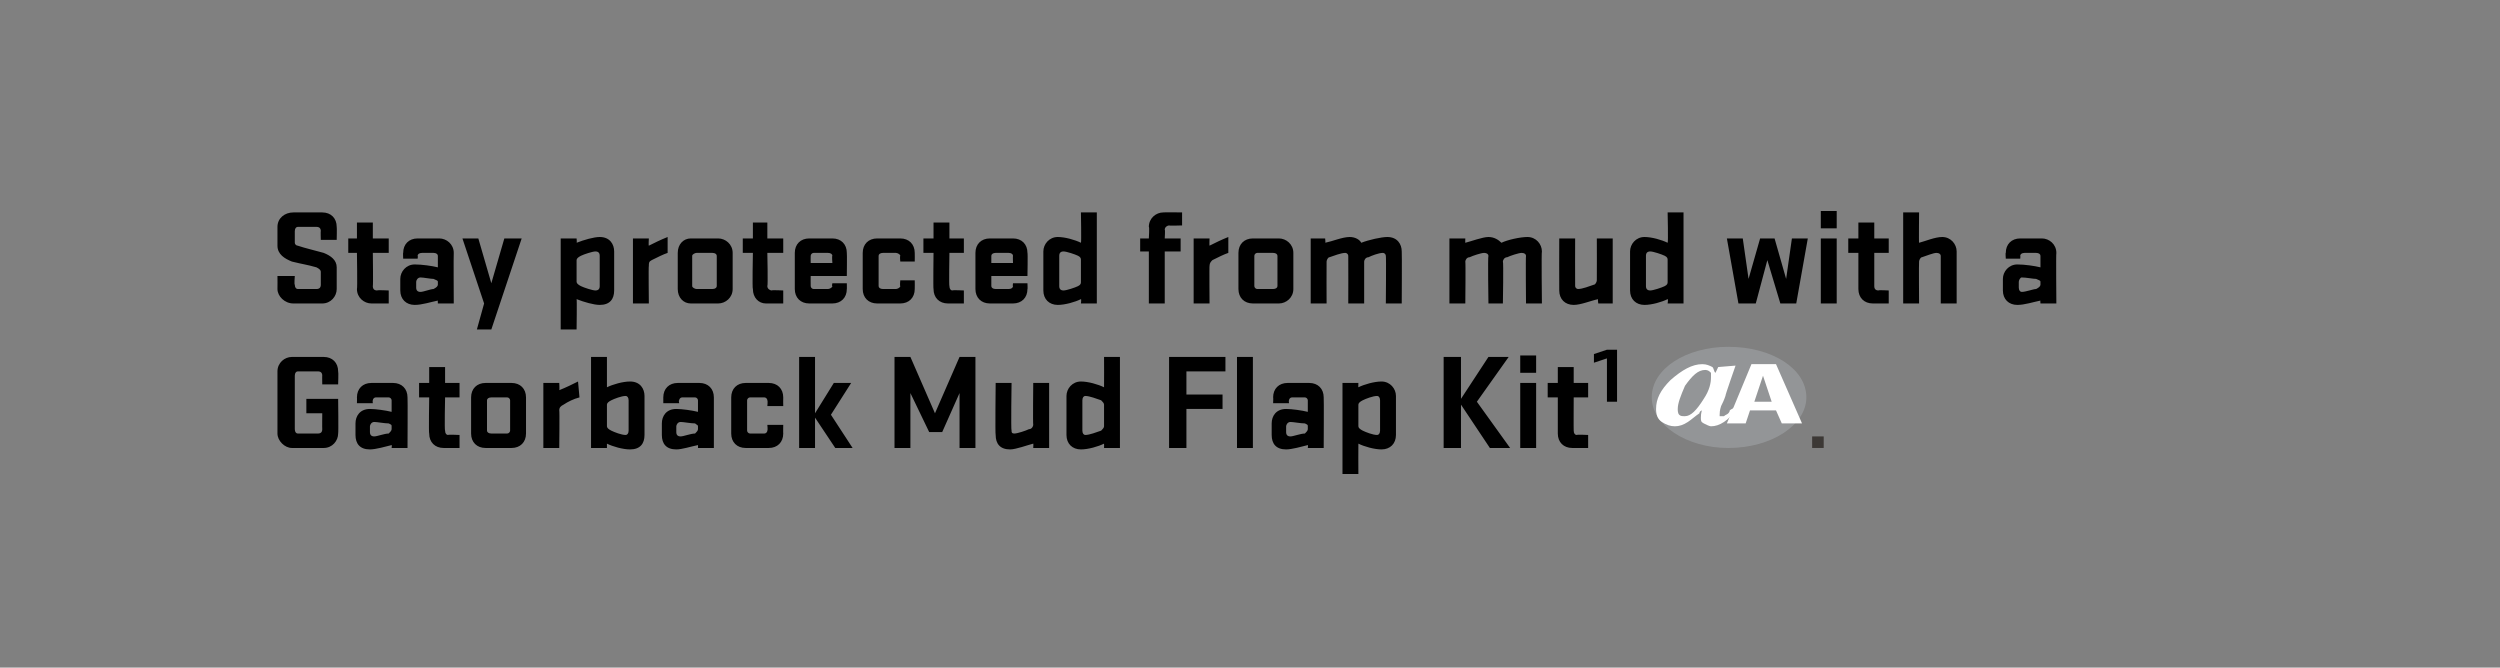
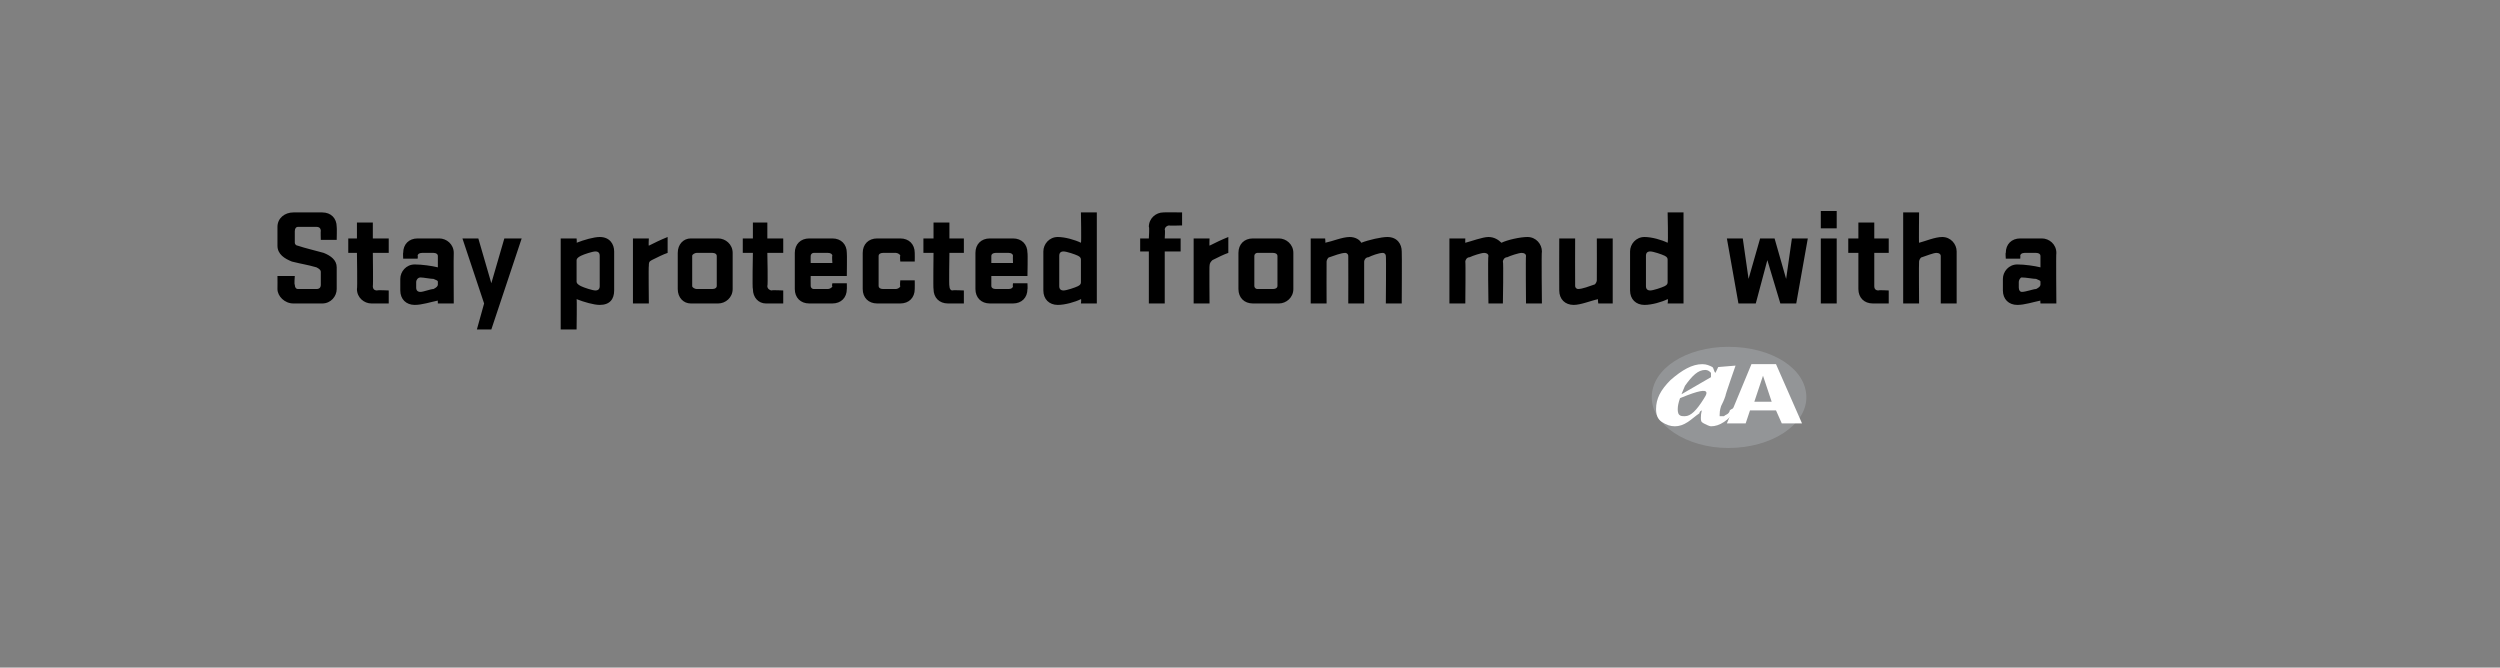
<svg xmlns="http://www.w3.org/2000/svg" version="1.1" width="173px" height="46.2px" viewBox="0 0 173 46.2">
  <rect x="0" y="0" width="173" height="46.2" fill="#808080" stroke="none" />
  <desc>￼ Stay protected from mud with a Gatorback Mud Flap Kit1 ￼.</desc>
  <defs />
  <g id="Polygon40395">
-     <path d="M 21.2 27.6 L 23.4 27.6 C 23.4 27.6 23.43 29.96 23.4 30 C 23.4 30.5 23 31 22.4 31 C 22.4 31 20.2 31 20.2 31 C 19.7 31 19.2 30.5 19.2 30 C 19.2 30 19.2 25.7 19.2 25.7 C 19.2 25.1 19.7 24.7 20.2 24.7 C 20.2 24.7 22.4 24.7 22.4 24.7 C 23 24.7 23.4 25.1 23.4 25.7 C 23.43 25.72 23.4 26.6 23.4 26.6 L 22.3 26.6 C 22.3 26.6 22.29 25.97 22.3 26 C 22.3 25.8 22.2 25.7 22 25.7 C 22 25.7 20.6 25.7 20.6 25.7 C 20.5 25.7 20.4 25.8 20.4 26 C 20.4 26 20.4 29.7 20.4 29.7 C 20.4 29.9 20.5 30 20.6 30 C 20.6 30 22 30 22 30 C 22.2 30 22.3 29.9 22.3 29.7 C 22.29 29.71 22.3 28.6 22.3 28.6 L 21.2 28.6 L 21.2 27.6 Z M 24.6 29.3 C 24.6 28.8 24.9 28.3 25.6 28.3 C 26 28.3 26.7 28.4 27.1 28.5 C 27.1 28.5 27.1 27.7 27.1 27.7 C 27.1 27.6 27 27.5 26.9 27.5 C 26.9 27.5 26 27.5 26 27.5 C 25.9 27.5 25.8 27.6 25.8 27.7 C 25.77 27.71 25.8 27.9 25.8 27.9 L 24.7 27.9 C 24.7 27.9 24.71 27.48 24.7 27.5 C 24.7 26.9 25.1 26.5 25.7 26.5 C 25.7 26.5 27.2 26.5 27.2 26.5 C 27.8 26.5 28.2 26.9 28.2 27.5 C 28.22 27.5 28.2 31 28.2 31 L 27.1 31 C 27.1 31 27.13 30.79 27.1 30.8 C 26.7 30.9 26 31.1 25.6 31.1 C 24.9 31.1 24.6 30.7 24.6 30.1 C 24.6 30.1 24.6 29.3 24.6 29.3 Z M 25.6 29.9 C 25.6 30.1 25.7 30.2 25.9 30.2 C 26.1 30.2 26.6 30 26.9 30 C 27 29.9 27.1 29.8 27.1 29.7 C 27.1 29.7 27.1 29.5 27.1 29.5 C 27.1 29.4 27.1 29.4 26.9 29.3 C 26.6 29.3 26.1 29.2 25.9 29.2 C 25.7 29.2 25.6 29.4 25.6 29.5 C 25.6 29.5 25.6 29.9 25.6 29.9 Z M 31.8 31 C 31.8 31 30.65 31 30.7 31 C 30.1 31 29.7 30.6 29.7 30 C 29.66 30.01 29.7 27.5 29.7 27.5 L 29 27.5 L 29 26.5 L 29.7 26.5 L 29.7 25.4 L 30.8 25.4 L 30.8 26.5 L 31.8 26.5 L 31.8 27.5 L 30.8 27.5 C 30.8 27.5 30.75 29.81 30.8 29.8 C 30.8 30 30.9 30.1 31 30.1 C 31.01 30.06 31.8 30.1 31.8 30.1 L 31.8 31 Z M 32.6 30 C 32.6 30 32.6 27.5 32.6 27.5 C 32.6 26.9 33 26.5 33.6 26.5 C 33.6 26.5 35.4 26.5 35.4 26.5 C 36 26.5 36.4 26.9 36.4 27.5 C 36.4 27.5 36.4 30 36.4 30 C 36.4 30.6 36 31 35.4 31 C 35.4 31 33.6 31 33.6 31 C 33 31 32.6 30.6 32.6 30 Z M 35.3 27.7 C 35.3 27.6 35.2 27.5 35.1 27.5 C 35.1 27.5 34 27.5 34 27.5 C 33.8 27.5 33.7 27.6 33.7 27.7 C 33.7 27.7 33.7 29.8 33.7 29.8 C 33.7 29.9 33.8 30 34 30 C 34 30 35.1 30 35.1 30 C 35.2 30 35.3 29.9 35.3 29.8 C 35.3 29.8 35.3 27.7 35.3 27.7 Z M 40.1 27.5 C 39.7 27.6 39.3 27.8 39 28 C 38.8 28.1 38.7 28.2 38.7 28.4 C 38.73 28.37 38.7 31 38.7 31 L 37.6 31 L 37.6 26.5 L 38.7 26.5 C 38.7 26.5 38.73 27 38.7 27 C 39.2 26.8 39.6 26.6 40 26.4 C 40 26.4 40.1 27.5 40.1 27.5 Z M 44.6 30.1 C 44.6 30.7 44.3 31.1 43.6 31.1 C 43.1 31.1 42.4 30.9 42 30.7 C 42 30.7 42 31 42 31 L 40.9 31 L 40.9 24.7 L 42 24.7 C 42 24.7 42 26.81 42 26.8 C 42.4 26.6 43.1 26.4 43.6 26.4 C 44.3 26.4 44.6 26.9 44.6 27.4 C 44.6 27.4 44.6 30.1 44.6 30.1 Z M 43.3 27.4 C 43 27.4 42.5 27.6 42.3 27.7 C 42.1 27.8 42 27.9 42 28 C 42 28 42 29.5 42 29.5 C 42 29.6 42.1 29.7 42.3 29.8 C 42.5 29.9 43 30.1 43.3 30.1 C 43.4 30.1 43.5 30 43.5 29.8 C 43.5 29.8 43.5 27.7 43.5 27.7 C 43.5 27.5 43.4 27.4 43.3 27.4 Z M 45.8 29.3 C 45.8 28.8 46.1 28.3 46.8 28.3 C 47.2 28.3 47.9 28.4 48.3 28.5 C 48.3 28.5 48.3 27.7 48.3 27.7 C 48.3 27.6 48.2 27.5 48.1 27.5 C 48.1 27.5 47.2 27.5 47.2 27.5 C 47.1 27.5 47 27.6 47 27.7 C 46.95 27.71 47 27.9 47 27.9 L 45.9 27.9 C 45.9 27.9 45.9 27.48 45.9 27.5 C 45.9 26.9 46.3 26.5 46.9 26.5 C 46.9 26.5 48.4 26.5 48.4 26.5 C 49 26.5 49.4 26.9 49.4 27.5 C 49.4 27.5 49.4 31 49.4 31 L 48.3 31 C 48.3 31 48.31 30.79 48.3 30.8 C 47.8 30.9 47.2 31.1 46.8 31.1 C 46.1 31.1 45.8 30.7 45.8 30.1 C 45.8 30.1 45.8 29.3 45.8 29.3 Z M 46.8 29.9 C 46.8 30.1 46.9 30.2 47.1 30.2 C 47.3 30.2 47.8 30 48.1 30 C 48.2 29.9 48.3 29.8 48.3 29.7 C 48.3 29.7 48.3 29.5 48.3 29.5 C 48.3 29.4 48.2 29.4 48.1 29.3 C 47.8 29.3 47.3 29.2 47.1 29.2 C 46.9 29.2 46.8 29.4 46.8 29.5 C 46.8 29.5 46.8 29.9 46.8 29.9 Z M 53.1 29.4 L 54.2 29.4 C 54.2 29.4 54.19 30.01 54.2 30 C 54.2 30.6 53.8 31 53.2 31 C 53.2 31 51.6 31 51.6 31 C 51 31 50.6 30.6 50.6 30 C 50.6 30 50.6 27.5 50.6 27.5 C 50.6 26.9 51 26.5 51.6 26.5 C 51.6 26.5 53.2 26.5 53.2 26.5 C 53.8 26.5 54.2 26.9 54.2 27.5 C 54.19 27.5 54.2 28.1 54.2 28.1 L 53.1 28.1 C 53.1 28.1 53.14 27.75 53.1 27.7 C 53.1 27.6 53 27.5 52.9 27.5 C 52.9 27.5 51.9 27.5 51.9 27.5 C 51.8 27.5 51.7 27.6 51.7 27.7 C 51.7 27.7 51.7 29.8 51.7 29.8 C 51.7 29.9 51.8 30 51.9 30 C 51.9 30 52.9 30 52.9 30 C 53 30 53.1 29.9 53.1 29.8 C 53.14 29.76 53.1 29.4 53.1 29.4 Z M 57.5 28.7 L 59 31 L 57.8 31 L 56.4 28.9 L 56.4 31 L 55.3 31 L 55.3 24.7 L 56.4 24.7 L 56.4 28.6 L 57.7 26.5 L 58.9 26.5 L 57.5 28.7 Z M 63 27.2 L 63 31 L 61.9 31 L 61.9 24.7 L 63 24.7 L 64.7 28.6 L 66.4 24.7 L 67.5 24.7 L 67.5 31 L 66.4 31 L 66.4 27.2 L 65.2 29.9 L 64.3 29.9 L 63 27.2 Z M 71.5 26.5 L 72.6 26.5 L 72.6 31 L 71.5 31 C 71.5 31 71.52 30.66 71.5 30.7 C 71.1 30.8 70.3 31.1 69.9 31.1 C 69.2 31.1 68.9 30.7 68.9 30.1 C 68.86 30.1 68.9 26.5 68.9 26.5 L 70 26.5 C 70 26.5 69.95 29.78 70 29.8 C 70 29.9 70 30 70.2 30 C 70.4 30 71 29.8 71.2 29.7 C 71.4 29.7 71.5 29.5 71.5 29.4 C 71.47 29.36 71.5 26.5 71.5 26.5 Z M 73.8 27.4 C 73.8 26.9 74.2 26.4 74.8 26.4 C 75.3 26.4 76 26.6 76.4 26.8 C 76.41 26.81 76.4 24.7 76.4 24.7 L 77.5 24.7 L 77.5 31 L 76.4 31 C 76.4 31 76.41 30.7 76.4 30.7 C 76 30.9 75.3 31.1 74.8 31.1 C 74.2 31.1 73.8 30.7 73.8 30.1 C 73.8 30.1 73.8 27.4 73.8 27.4 Z M 74.9 29.8 C 74.9 30 75 30.1 75.1 30.1 C 75.4 30.1 75.9 29.9 76.2 29.8 C 76.3 29.7 76.4 29.6 76.4 29.5 C 76.4 29.5 76.4 28 76.4 28 C 76.4 27.9 76.3 27.8 76.2 27.7 C 75.9 27.6 75.4 27.4 75.1 27.4 C 75 27.4 74.9 27.5 74.9 27.7 C 74.9 27.7 74.9 29.8 74.9 29.8 Z M 80.9 31 L 80.9 24.7 L 84.8 24.7 L 84.8 25.7 L 82.1 25.7 L 82.1 27.3 L 84.6 27.3 L 84.6 28.3 L 82.1 28.3 L 82.1 31 L 80.9 31 Z M 85.6 24.7 L 86.7 24.7 L 86.7 31 L 85.6 31 L 85.6 24.7 Z M 88 29.3 C 88 28.8 88.3 28.3 89 28.3 C 89.4 28.3 90.1 28.4 90.5 28.5 C 90.5 28.5 90.5 27.7 90.5 27.7 C 90.5 27.6 90.4 27.5 90.3 27.5 C 90.3 27.5 89.4 27.5 89.4 27.5 C 89.3 27.5 89.2 27.6 89.2 27.7 C 89.17 27.71 89.2 27.9 89.2 27.9 L 88.1 27.9 C 88.1 27.9 88.12 27.48 88.1 27.5 C 88.1 26.9 88.5 26.5 89.1 26.5 C 89.1 26.5 90.6 26.5 90.6 26.5 C 91.2 26.5 91.6 26.9 91.6 27.5 C 91.62 27.5 91.6 31 91.6 31 L 90.5 31 C 90.5 31 90.53 30.79 90.5 30.8 C 90.1 30.9 89.4 31.1 89 31.1 C 88.3 31.1 88 30.7 88 30.1 C 88 30.1 88 29.3 88 29.3 Z M 89 29.9 C 89 30.1 89.1 30.2 89.3 30.2 C 89.5 30.2 90 30 90.3 30 C 90.4 29.9 90.5 29.8 90.5 29.7 C 90.5 29.7 90.5 29.5 90.5 29.5 C 90.5 29.4 90.5 29.4 90.3 29.3 C 90 29.3 89.5 29.2 89.3 29.2 C 89.1 29.2 89 29.4 89 29.5 C 89 29.5 89 29.9 89 29.9 Z M 96.6 30.1 C 96.6 30.7 96.2 31.1 95.6 31.1 C 95.1 31.1 94.4 30.9 94 30.7 C 93.99 30.7 94 32.8 94 32.8 L 92.9 32.8 L 92.9 26.5 L 94 26.5 C 94 26.5 93.99 26.81 94 26.8 C 94.4 26.6 95.1 26.4 95.6 26.4 C 96.2 26.4 96.6 26.9 96.6 27.4 C 96.6 27.4 96.6 30.1 96.6 30.1 Z M 95.5 27.7 C 95.5 27.5 95.4 27.4 95.3 27.4 C 95 27.4 94.5 27.6 94.3 27.7 C 94.1 27.8 94 27.9 94 28 C 94 28 94 29.5 94 29.5 C 94 29.6 94.1 29.7 94.3 29.8 C 94.5 29.9 95 30.1 95.3 30.1 C 95.4 30.1 95.5 30 95.5 29.8 C 95.5 29.8 95.5 27.7 95.5 27.7 Z M 99.9 24.7 L 101.1 24.7 L 101.1 27.6 L 103 24.7 L 104.4 24.7 L 102.2 27.8 L 104.5 31 L 103.1 31 L 101.1 28 L 101.1 31 L 99.9 31 L 99.9 24.7 Z M 105.2 26.5 L 106.3 26.5 L 106.3 31 L 105.2 31 L 105.2 26.5 Z M 105.2 24.6 L 106.3 24.6 L 106.3 25.8 L 105.2 25.8 L 105.2 24.6 Z M 109.9 31 C 109.9 31 108.79 31 108.8 31 C 108.2 31 107.8 30.6 107.8 30 C 107.8 30.01 107.8 27.5 107.8 27.5 L 107.1 27.5 L 107.1 26.5 L 107.8 26.5 L 107.8 25.4 L 108.9 25.4 L 108.9 26.5 L 109.9 26.5 L 109.9 27.5 L 108.9 27.5 C 108.9 27.5 108.89 29.81 108.9 29.8 C 108.9 30 109 30.1 109.1 30.1 C 109.15 30.06 109.9 30.1 109.9 30.1 L 109.9 31 Z M 111.9 24.2 L 111.9 27.8 L 111.2 27.8 L 111.2 24.8 L 110.3 25.1 L 110.3 24.5 L 111.2 24.2 L 111.9 24.2 Z " stroke="none" fill="#000" />
-   </g>
+     </g>
  <g id="Polygon40394">
    <path d="M 20.2 18.1 C 19.7 17.9 19.2 17.6 19.2 17 C 19.2 17 19.2 15.7 19.2 15.7 C 19.2 15.1 19.7 14.7 20.3 14.7 C 20.3 14.7 22.3 14.7 22.3 14.7 C 22.9 14.7 23.3 15.1 23.3 15.7 C 23.32 15.72 23.3 16.6 23.3 16.6 L 22.2 16.6 C 22.2 16.6 22.18 15.97 22.2 16 C 22.2 15.8 22.1 15.7 21.9 15.7 C 21.9 15.7 20.6 15.7 20.6 15.7 C 20.5 15.7 20.4 15.8 20.4 16 C 20.4 16 20.4 16.8 20.4 16.8 C 20.4 16.9 20.5 17 20.6 17 C 21.2 17.2 21.7 17.3 22.4 17.5 C 22.9 17.7 23.3 18 23.3 18.5 C 23.3 18.5 23.3 20 23.3 20 C 23.3 20.5 22.9 21 22.3 21 C 22.3 21 20.3 21 20.3 21 C 19.7 21 19.2 20.5 19.2 20 C 19.21 19.96 19.2 19.1 19.2 19.1 L 20.4 19.1 C 20.4 19.1 20.35 19.71 20.4 19.7 C 20.4 19.9 20.5 20 20.6 20 C 20.6 20 21.9 20 21.9 20 C 22.1 20 22.2 19.9 22.2 19.7 C 22.2 19.7 22.2 18.8 22.2 18.8 C 22.2 18.7 22.1 18.6 21.9 18.5 C 21.2 18.3 21 18.3 20.2 18.1 Z M 26.9 21 C 26.9 21 25.73 21 25.7 21 C 25.2 21 24.7 20.6 24.7 20 C 24.74 20.01 24.7 17.5 24.7 17.5 L 24.1 17.5 L 24.1 16.5 L 24.7 16.5 L 24.7 15.4 L 25.8 15.4 L 25.8 16.5 L 26.9 16.5 L 26.9 17.5 L 25.8 17.5 C 25.8 17.5 25.83 19.81 25.8 19.8 C 25.8 20 25.9 20.1 26.1 20.1 C 26.09 20.06 26.9 20.1 26.9 20.1 L 26.9 21 Z M 27.7 19.3 C 27.7 18.8 28.1 18.3 28.7 18.3 C 29.2 18.3 29.9 18.4 30.3 18.5 C 30.3 18.5 30.3 17.7 30.3 17.7 C 30.3 17.6 30.2 17.5 30 17.5 C 30 17.5 29.2 17.5 29.2 17.5 C 29 17.5 28.9 17.6 28.9 17.7 C 28.93 17.71 28.9 17.9 28.9 17.9 L 27.9 17.9 C 27.9 17.9 27.88 17.48 27.9 17.5 C 27.9 16.9 28.3 16.5 28.9 16.5 C 28.9 16.5 30.4 16.5 30.4 16.5 C 30.9 16.5 31.4 16.9 31.4 17.5 C 31.38 17.5 31.4 21 31.4 21 L 30.3 21 C 30.3 21 30.29 20.79 30.3 20.8 C 29.8 20.9 29.2 21.1 28.7 21.1 C 28.1 21.1 27.7 20.7 27.7 20.1 C 27.7 20.1 27.7 19.3 27.7 19.3 Z M 28.8 19.9 C 28.8 20.1 28.9 20.2 29.1 20.2 C 29.3 20.2 29.8 20 30 20 C 30.2 19.9 30.3 19.8 30.3 19.7 C 30.3 19.7 30.3 19.5 30.3 19.5 C 30.3 19.4 30.2 19.4 30 19.3 C 29.8 19.3 29.3 19.2 29.1 19.2 C 28.9 19.2 28.8 19.4 28.8 19.5 C 28.8 19.5 28.8 19.9 28.8 19.9 Z M 33 22.8 L 33.5 21 L 32 16.5 L 33.1 16.5 L 34 19.6 L 34.9 16.5 L 36.1 16.5 L 34 22.8 L 33 22.8 Z M 42.5 20.1 C 42.5 20.7 42.2 21.1 41.5 21.1 C 41.1 21.1 40.4 20.9 39.9 20.7 C 39.93 20.7 39.9 22.8 39.9 22.8 L 38.8 22.8 L 38.8 16.5 L 39.9 16.5 C 39.9 16.5 39.93 16.81 39.9 16.8 C 40.4 16.6 41.1 16.4 41.5 16.4 C 42.2 16.4 42.5 16.9 42.5 17.4 C 42.5 17.4 42.5 20.1 42.5 20.1 Z M 41.5 17.7 C 41.5 17.5 41.4 17.4 41.2 17.4 C 41 17.4 40.4 17.6 40.2 17.7 C 40 17.8 39.9 17.9 39.9 18 C 39.9 18 39.9 19.5 39.9 19.5 C 39.9 19.6 40 19.7 40.2 19.8 C 40.4 19.9 41 20.1 41.2 20.1 C 41.4 20.1 41.5 20 41.5 19.8 C 41.5 19.8 41.5 17.7 41.5 17.7 Z M 46.2 17.5 C 45.9 17.6 45.5 17.8 45.1 18 C 44.9 18.1 44.9 18.2 44.9 18.4 C 44.87 18.37 44.9 21 44.9 21 L 43.8 21 L 43.8 16.5 L 44.9 16.5 C 44.9 16.5 44.87 17 44.9 17 C 45.3 16.8 45.7 16.6 46.2 16.4 C 46.2 16.4 46.2 17.5 46.2 17.5 Z M 46.9 20 C 46.9 20 46.9 17.5 46.9 17.5 C 46.9 16.9 47.3 16.5 47.8 16.5 C 47.8 16.5 49.7 16.5 49.7 16.5 C 50.2 16.5 50.7 16.9 50.7 17.5 C 50.7 17.5 50.7 20 50.7 20 C 50.7 20.6 50.2 21 49.7 21 C 49.7 21 47.8 21 47.8 21 C 47.3 21 46.9 20.6 46.9 20 Z M 49.6 17.7 C 49.6 17.6 49.5 17.5 49.3 17.5 C 49.3 17.5 48.2 17.5 48.2 17.5 C 48.1 17.5 47.9 17.6 47.9 17.7 C 47.9 17.7 47.9 19.8 47.9 19.8 C 47.9 19.9 48.1 20 48.2 20 C 48.2 20 49.3 20 49.3 20 C 49.5 20 49.6 19.9 49.6 19.8 C 49.6 19.8 49.6 17.7 49.6 17.7 Z M 54.2 21 C 54.2 21 53.04 21 53 21 C 52.5 21 52.1 20.6 52.1 20 C 52.05 20.01 52.1 17.5 52.1 17.5 L 51.4 17.5 L 51.4 16.5 L 52.1 16.5 L 52.1 15.4 L 53.1 15.4 L 53.1 16.5 L 54.2 16.5 L 54.2 17.5 L 53.1 17.5 C 53.1 17.5 53.15 19.81 53.1 19.8 C 53.1 20 53.3 20.1 53.4 20.1 C 53.4 20.06 54.2 20.1 54.2 20.1 L 54.2 21 Z M 56.3 20 C 56.3 20 57.3 20 57.3 20 C 57.4 20 57.6 19.9 57.6 19.8 C 57.55 19.8 57.6 19.6 57.6 19.6 L 58.6 19.6 C 58.6 19.6 58.61 20.03 58.6 20 C 58.6 20.6 58.2 21 57.6 21 C 57.6 21 56 21 56 21 C 55.4 21 55 20.6 55 20 C 55 20 55 17.5 55 17.5 C 55 16.9 55.4 16.5 56 16.5 C 56 16.5 57.6 16.5 57.6 16.5 C 58.2 16.5 58.6 16.9 58.6 17.5 C 58.62 17.5 58.6 19.1 58.6 19.1 L 56.1 19.1 C 56.1 19.1 56.09 19.8 56.1 19.8 C 56.1 19.9 56.2 20 56.3 20 Z M 56.1 18.2 L 57.6 18.2 C 57.6 18.2 57.56 17.7 57.6 17.7 C 57.6 17.6 57.5 17.5 57.3 17.5 C 57.3 17.5 56.3 17.5 56.3 17.5 C 56.2 17.5 56.1 17.6 56.1 17.7 C 56.09 17.7 56.1 18.2 56.1 18.2 Z M 62.3 19.4 L 63.3 19.4 C 63.3 19.4 63.31 20.01 63.3 20 C 63.3 20.6 62.9 21 62.3 21 C 62.3 21 60.7 21 60.7 21 C 60.1 21 59.7 20.6 59.7 20 C 59.7 20 59.7 17.5 59.7 17.5 C 59.7 16.9 60.1 16.5 60.7 16.5 C 60.7 16.5 62.3 16.5 62.3 16.5 C 62.9 16.5 63.3 16.9 63.3 17.5 C 63.31 17.5 63.3 18.1 63.3 18.1 L 62.3 18.1 C 62.3 18.1 62.26 17.75 62.3 17.7 C 62.3 17.6 62.1 17.5 62 17.5 C 62 17.5 61.1 17.5 61.1 17.5 C 60.9 17.5 60.8 17.6 60.8 17.7 C 60.8 17.7 60.8 19.8 60.8 19.8 C 60.8 19.9 60.9 20 61.1 20 C 61.1 20 62 20 62 20 C 62.1 20 62.3 19.9 62.3 19.8 C 62.26 19.76 62.3 19.4 62.3 19.4 Z M 66.7 21 C 66.7 21 65.55 21 65.6 21 C 65 21 64.6 20.6 64.6 20 C 64.57 20.01 64.6 17.5 64.6 17.5 L 63.9 17.5 L 63.9 16.5 L 64.6 16.5 L 64.6 15.4 L 65.7 15.4 L 65.7 16.5 L 66.7 16.5 L 66.7 17.5 L 65.7 17.5 C 65.7 17.5 65.66 19.81 65.7 19.8 C 65.7 20 65.8 20.1 65.9 20.1 C 65.91 20.06 66.7 20.1 66.7 20.1 L 66.7 21 Z M 68.9 20 C 68.9 20 69.8 20 69.8 20 C 70 20 70.1 19.9 70.1 19.8 C 70.07 19.8 70.1 19.6 70.1 19.6 L 71.1 19.6 C 71.1 19.6 71.12 20.03 71.1 20 C 71.1 20.6 70.7 21 70.1 21 C 70.1 21 68.5 21 68.5 21 C 67.9 21 67.5 20.6 67.5 20 C 67.5 20 67.5 17.5 67.5 17.5 C 67.5 16.9 67.9 16.5 68.5 16.5 C 68.5 16.5 70.1 16.5 70.1 16.5 C 70.7 16.5 71.1 16.9 71.1 17.5 C 71.13 17.5 71.1 19.1 71.1 19.1 L 68.6 19.1 C 68.6 19.1 68.6 19.8 68.6 19.8 C 68.6 19.9 68.7 20 68.9 20 Z M 68.6 18.2 L 70.1 18.2 C 70.1 18.2 70.08 17.7 70.1 17.7 C 70.1 17.6 70 17.5 69.8 17.5 C 69.8 17.5 68.9 17.5 68.9 17.5 C 68.7 17.5 68.6 17.6 68.6 17.7 C 68.6 17.7 68.6 18.2 68.6 18.2 Z M 72.2 17.4 C 72.2 16.9 72.6 16.4 73.2 16.4 C 73.7 16.4 74.4 16.6 74.8 16.8 C 74.84 16.81 74.8 14.7 74.8 14.7 L 75.9 14.7 L 75.9 21 L 74.8 21 C 74.8 21 74.84 20.7 74.8 20.7 C 74.4 20.9 73.7 21.1 73.2 21.1 C 72.6 21.1 72.2 20.7 72.2 20.1 C 72.2 20.1 72.2 17.4 72.2 17.4 Z M 73.3 19.8 C 73.3 20 73.4 20.1 73.6 20.1 C 73.8 20.1 74.4 19.9 74.6 19.8 C 74.8 19.7 74.8 19.6 74.8 19.5 C 74.8 19.5 74.8 18 74.8 18 C 74.8 17.9 74.8 17.8 74.6 17.7 C 74.4 17.6 73.8 17.4 73.6 17.4 C 73.4 17.4 73.3 17.5 73.3 17.7 C 73.3 17.7 73.3 19.8 73.3 19.8 Z M 81.8 15.6 C 81.8 15.6 80.89 15.63 80.9 15.6 C 80.8 15.6 80.6 15.7 80.6 15.9 C 80.64 15.88 80.6 16.5 80.6 16.5 L 81.7 16.5 L 81.7 17.4 L 80.6 17.4 L 80.6 21 L 79.5 21 L 79.5 17.4 L 78.9 17.4 L 78.9 16.5 L 79.5 16.5 C 79.5 16.5 79.55 15.68 79.5 15.7 C 79.5 15.1 80 14.7 80.5 14.7 C 80.53 14.68 81.8 14.7 81.8 14.7 L 81.8 15.6 Z M 85 17.5 C 84.7 17.6 84.3 17.8 83.9 18 C 83.8 18.1 83.7 18.2 83.7 18.4 C 83.68 18.37 83.7 21 83.7 21 L 82.6 21 L 82.6 16.5 L 83.7 16.5 C 83.7 16.5 83.68 17 83.7 17 C 84.1 16.8 84.5 16.6 85 16.4 C 85 16.4 85 17.5 85 17.5 Z M 85.7 20 C 85.7 20 85.7 17.5 85.7 17.5 C 85.7 16.9 86.1 16.5 86.7 16.5 C 86.7 16.5 88.5 16.5 88.5 16.5 C 89 16.5 89.5 16.9 89.5 17.5 C 89.5 17.5 89.5 20 89.5 20 C 89.5 20.6 89 21 88.5 21 C 88.5 21 86.7 21 86.7 21 C 86.1 21 85.7 20.6 85.7 20 Z M 88.4 17.7 C 88.4 17.6 88.3 17.5 88.1 17.5 C 88.1 17.5 87 17.5 87 17.5 C 86.9 17.5 86.8 17.6 86.8 17.7 C 86.8 17.7 86.8 19.8 86.8 19.8 C 86.8 19.9 86.9 20 87 20 C 87 20 88.1 20 88.1 20 C 88.3 20 88.4 19.9 88.4 19.8 C 88.4 19.8 88.4 17.7 88.4 17.7 Z M 91.8 21 L 90.7 21 L 90.7 16.5 L 91.7 16.5 C 91.7 16.5 91.74 16.84 91.7 16.8 C 92.2 16.7 92.9 16.4 93.4 16.4 C 93.8 16.4 94.1 16.6 94.2 16.8 C 94.7 16.6 95.6 16.4 96 16.4 C 96.7 16.4 97 16.9 97 17.4 C 97.02 17.4 97 21 97 21 L 95.9 21 C 95.9 21 95.93 17.73 95.9 17.7 C 95.9 17.6 95.8 17.5 95.7 17.5 C 95.4 17.5 94.9 17.7 94.7 17.8 C 94.5 17.8 94.4 18 94.4 18.1 C 94.4 18.1 94.4 21 94.4 21 L 93.3 21 C 93.3 21 93.31 17.73 93.3 17.7 C 93.3 17.6 93.2 17.5 93.1 17.5 C 92.8 17.5 92.3 17.7 92 17.8 C 91.9 17.8 91.8 18 91.8 18.1 C 91.79 18.15 91.8 21 91.8 21 Z M 101.4 21 L 100.3 21 L 100.3 16.5 L 101.4 16.5 C 101.4 16.5 101.39 16.84 101.4 16.8 C 101.8 16.7 102.6 16.4 103 16.4 C 103.4 16.4 103.7 16.6 103.9 16.8 C 104.3 16.6 105.2 16.4 105.7 16.4 C 106.3 16.4 106.7 16.9 106.7 17.4 C 106.66 17.4 106.7 21 106.7 21 L 105.6 21 C 105.6 21 105.57 17.73 105.6 17.7 C 105.6 17.6 105.5 17.5 105.3 17.5 C 105.1 17.5 104.5 17.7 104.3 17.8 C 104.1 17.8 104 18 104 18.1 C 104.05 18.1 104 21 104 21 L 103 21 C 103 21 102.95 17.73 103 17.7 C 103 17.6 102.9 17.5 102.7 17.5 C 102.5 17.5 101.9 17.7 101.7 17.8 C 101.5 17.8 101.4 18 101.4 18.1 C 101.43 18.15 101.4 21 101.4 21 Z M 110.5 16.5 L 111.6 16.5 L 111.6 21 L 110.6 21 C 110.6 21 110.55 20.66 110.6 20.7 C 110.1 20.8 109.4 21.1 108.9 21.1 C 108.3 21.1 107.9 20.7 107.9 20.1 C 107.89 20.1 107.9 16.5 107.9 16.5 L 109 16.5 C 109 16.5 108.99 19.78 109 19.8 C 109 19.9 109.1 20 109.2 20 C 109.5 20 110 19.8 110.3 19.7 C 110.4 19.7 110.5 19.5 110.5 19.4 C 110.51 19.36 110.5 16.5 110.5 16.5 Z M 112.8 17.4 C 112.8 16.9 113.2 16.4 113.8 16.4 C 114.3 16.4 115 16.6 115.4 16.8 C 115.45 16.81 115.4 14.7 115.4 14.7 L 116.5 14.7 L 116.5 21 L 115.4 21 C 115.4 21 115.45 20.7 115.4 20.7 C 115 20.9 114.3 21.1 113.8 21.1 C 113.2 21.1 112.8 20.7 112.8 20.1 C 112.8 20.1 112.8 17.4 112.8 17.4 Z M 113.9 19.8 C 113.9 20 114 20.1 114.2 20.1 C 114.4 20.1 115 19.9 115.2 19.8 C 115.4 19.7 115.4 19.6 115.4 19.5 C 115.4 19.5 115.4 18 115.4 18 C 115.4 17.9 115.4 17.8 115.2 17.7 C 115 17.6 114.4 17.4 114.2 17.4 C 114 17.4 113.9 17.5 113.9 17.7 C 113.9 17.7 113.9 19.8 113.9 19.8 Z M 119.5 16.5 L 120.6 16.5 L 121 19.3 L 121.8 16.5 L 122.8 16.5 L 123.6 19.3 L 124 16.5 L 125.1 16.5 L 124.3 21 L 123.2 21 L 122.3 18 L 121.5 21 L 120.3 21 L 119.5 16.5 Z M 126 16.5 L 127.1 16.5 L 127.1 21 L 126 21 L 126 16.5 Z M 126 14.6 L 127.1 14.6 L 127.1 15.8 L 126 15.8 L 126 14.6 Z M 130.7 21 C 130.7 21 129.59 21 129.6 21 C 129 21 128.6 20.6 128.6 20 C 128.6 20.01 128.6 17.5 128.6 17.5 L 127.9 17.5 L 127.9 16.5 L 128.6 16.5 L 128.6 15.4 L 129.7 15.4 L 129.7 16.5 L 130.7 16.5 L 130.7 17.5 L 129.7 17.5 C 129.7 17.5 129.7 19.81 129.7 19.8 C 129.7 20 129.8 20.1 130 20.1 C 129.95 20.06 130.7 20.1 130.7 20.1 L 130.7 21 Z M 132.8 21 L 131.7 21 L 131.7 14.7 L 132.8 14.7 C 132.8 14.7 132.78 16.84 132.8 16.8 C 133.2 16.7 133.9 16.4 134.4 16.4 C 135 16.4 135.4 16.9 135.4 17.4 C 135.4 17.4 135.4 21 135.4 21 L 134.3 21 C 134.3 21 134.3 17.73 134.3 17.7 C 134.3 17.6 134.2 17.5 134 17.5 C 133.8 17.5 133.3 17.7 133 17.8 C 132.9 17.8 132.8 18 132.8 18.1 C 132.78 18.15 132.8 21 132.8 21 Z M 138.6 19.3 C 138.6 18.8 139 18.3 139.6 18.3 C 140.1 18.3 140.8 18.4 141.2 18.5 C 141.2 18.5 141.2 17.7 141.2 17.7 C 141.2 17.6 141.1 17.5 140.9 17.5 C 140.9 17.5 140.1 17.5 140.1 17.5 C 139.9 17.5 139.8 17.6 139.8 17.7 C 139.82 17.71 139.8 17.9 139.8 17.9 L 138.8 17.9 C 138.8 17.9 138.77 17.48 138.8 17.5 C 138.8 16.9 139.2 16.5 139.8 16.5 C 139.8 16.5 141.3 16.5 141.3 16.5 C 141.8 16.5 142.3 16.9 142.3 17.5 C 142.27 17.5 142.3 21 142.3 21 L 141.2 21 C 141.2 21 141.18 20.79 141.2 20.8 C 140.7 20.9 140.1 21.1 139.6 21.1 C 139 21.1 138.6 20.7 138.6 20.1 C 138.6 20.1 138.6 19.3 138.6 19.3 Z M 139.7 19.9 C 139.7 20.1 139.8 20.2 139.9 20.2 C 140.2 20.2 140.7 20 140.9 20 C 141.1 19.9 141.2 19.8 141.2 19.7 C 141.2 19.7 141.2 19.5 141.2 19.5 C 141.2 19.4 141.1 19.4 140.9 19.3 C 140.7 19.3 140.2 19.2 139.9 19.2 C 139.8 19.2 139.7 19.4 139.7 19.5 C 139.7 19.5 139.7 19.9 139.7 19.9 Z " stroke="none" fill="#000" />
  </g>
  <g id="Rectangle40401">
-     <path d="M 125.4 31 L 125.4 30.2 L 126.2 30.2 L 126.2 31 L 125.4 31 Z " stroke="none" fill="#3c3835" />
-   </g>
+     </g>
  <g id="Group40396">
    <path d="M 119.6 24 C 116.7 24 114.3 25.5 114.3 27.5 C 114.3 29.4 116.7 31 119.6 31 C 122.6 31 125 29.4 125 27.5 C 125 25.5 122.6 24 119.6 24 Z " stroke="none" fill="#939597" />
-     <path d="M 114.6 28.3 C 114.6 28.7 114.7 29 115 29.2 C 115.3 29.4 115.6 29.5 115.9 29.5 C 116.2 29.5 116.5 29.4 116.8 29.2 C 117.1 29 117.3 28.8 117.6 28.6 C 117.6 28.5 117.7 28.4 117.8 28.4 C 117.8 28.3 117.8 28.3 117.8 28.3 C 117.7 28.6 117.7 28.8 117.7 28.9 C 117.7 29.1 117.7 29.2 117.9 29.3 C 118.1 29.4 118.3 29.5 118.4 29.5 C 118.7 29.5 119 29.4 119.3 29.2 C 119.6 29 119.9 28.7 120.2 28.3 C 120.2 28.3 120 28.2 120 28.2 C 119.9 28.3 119.8 28.3 119.7 28.4 C 119.7 28.5 119.6 28.6 119.6 28.6 C 119.5 28.7 119.4 28.7 119.3 28.8 C 119.3 28.8 119.2 28.8 119.1 28.8 C 119.1 28.8 119.1 28.8 119 28.8 C 119 28.8 119 28.7 119 28.7 C 119 28.6 119 28.4 119.1 28.1 C 119.2 27.9 119.3 27.7 119.4 27.4 C 119.37 27.38 120.1 25.3 120.1 25.3 L 118.9 25.4 C 118.9 25.4 118.7 25.84 118.7 25.8 C 118.6 25.7 118.6 25.5 118.5 25.4 C 118.3 25.3 118.1 25.2 117.8 25.2 C 117.1 25.2 116.4 25.6 115.6 26.3 C 114.9 27 114.6 27.6 114.6 28.3 Z M 118.4 26.1 C 118.4 26.5 118.3 27 117.9 27.6 C 117.4 28.4 117 28.8 116.6 28.8 C 116.4 28.8 116.3 28.8 116.2 28.7 C 116.1 28.6 116.1 28.4 116.1 28.3 C 116.1 27.9 116.3 27.4 116.6 26.7 C 117.1 26 117.5 25.6 118 25.6 C 118.2 25.6 118.3 25.7 118.4 25.8 C 118.4 25.9 118.4 26 118.4 26.1 Z " stroke="none" fill="#fff" />
+     <path d="M 114.6 28.3 C 114.6 28.7 114.7 29 115 29.2 C 115.3 29.4 115.6 29.5 115.9 29.5 C 116.2 29.5 116.5 29.4 116.8 29.2 C 117.1 29 117.3 28.8 117.6 28.6 C 117.6 28.5 117.7 28.4 117.8 28.4 C 117.8 28.3 117.8 28.3 117.8 28.3 C 117.7 28.6 117.7 28.8 117.7 28.9 C 117.7 29.1 117.7 29.2 117.9 29.3 C 118.1 29.4 118.3 29.5 118.4 29.5 C 118.7 29.5 119 29.4 119.3 29.2 C 119.6 29 119.9 28.7 120.2 28.3 C 120.2 28.3 120 28.2 120 28.2 C 119.9 28.3 119.8 28.3 119.7 28.4 C 119.7 28.5 119.6 28.6 119.6 28.6 C 119.5 28.7 119.4 28.7 119.3 28.8 C 119.3 28.8 119.2 28.8 119.1 28.8 C 119.1 28.8 119.1 28.8 119 28.8 C 119 28.8 119 28.7 119 28.7 C 119 28.6 119 28.4 119.1 28.1 C 119.2 27.9 119.3 27.7 119.4 27.4 C 119.37 27.38 120.1 25.3 120.1 25.3 L 118.9 25.4 C 118.9 25.4 118.7 25.84 118.7 25.8 C 118.6 25.7 118.6 25.5 118.5 25.4 C 118.3 25.3 118.1 25.2 117.8 25.2 C 117.1 25.2 116.4 25.6 115.6 26.3 C 114.9 27 114.6 27.6 114.6 28.3 Z C 118.4 26.5 118.3 27 117.9 27.6 C 117.4 28.4 117 28.8 116.6 28.8 C 116.4 28.8 116.3 28.8 116.2 28.7 C 116.1 28.6 116.1 28.4 116.1 28.3 C 116.1 27.9 116.3 27.4 116.6 26.7 C 117.1 26 117.5 25.6 118 25.6 C 118.2 25.6 118.3 25.7 118.4 25.8 C 118.4 25.9 118.4 26 118.4 26.1 Z " stroke="none" fill="#fff" />
    <path d="M 120.8 29.3 L 121.1 28.4 L 122.9 28.4 L 123.3 29.3 L 124.7 29.3 L 122.9 25.2 L 121.2 25.2 L 119.5 29.3 L 120.8 29.3 Z M 122.6 27.8 L 121.4 27.8 L 122 26 L 122 26 L 122.6 27.8 Z " stroke="none" fill="#fff" />
  </g>
</svg>